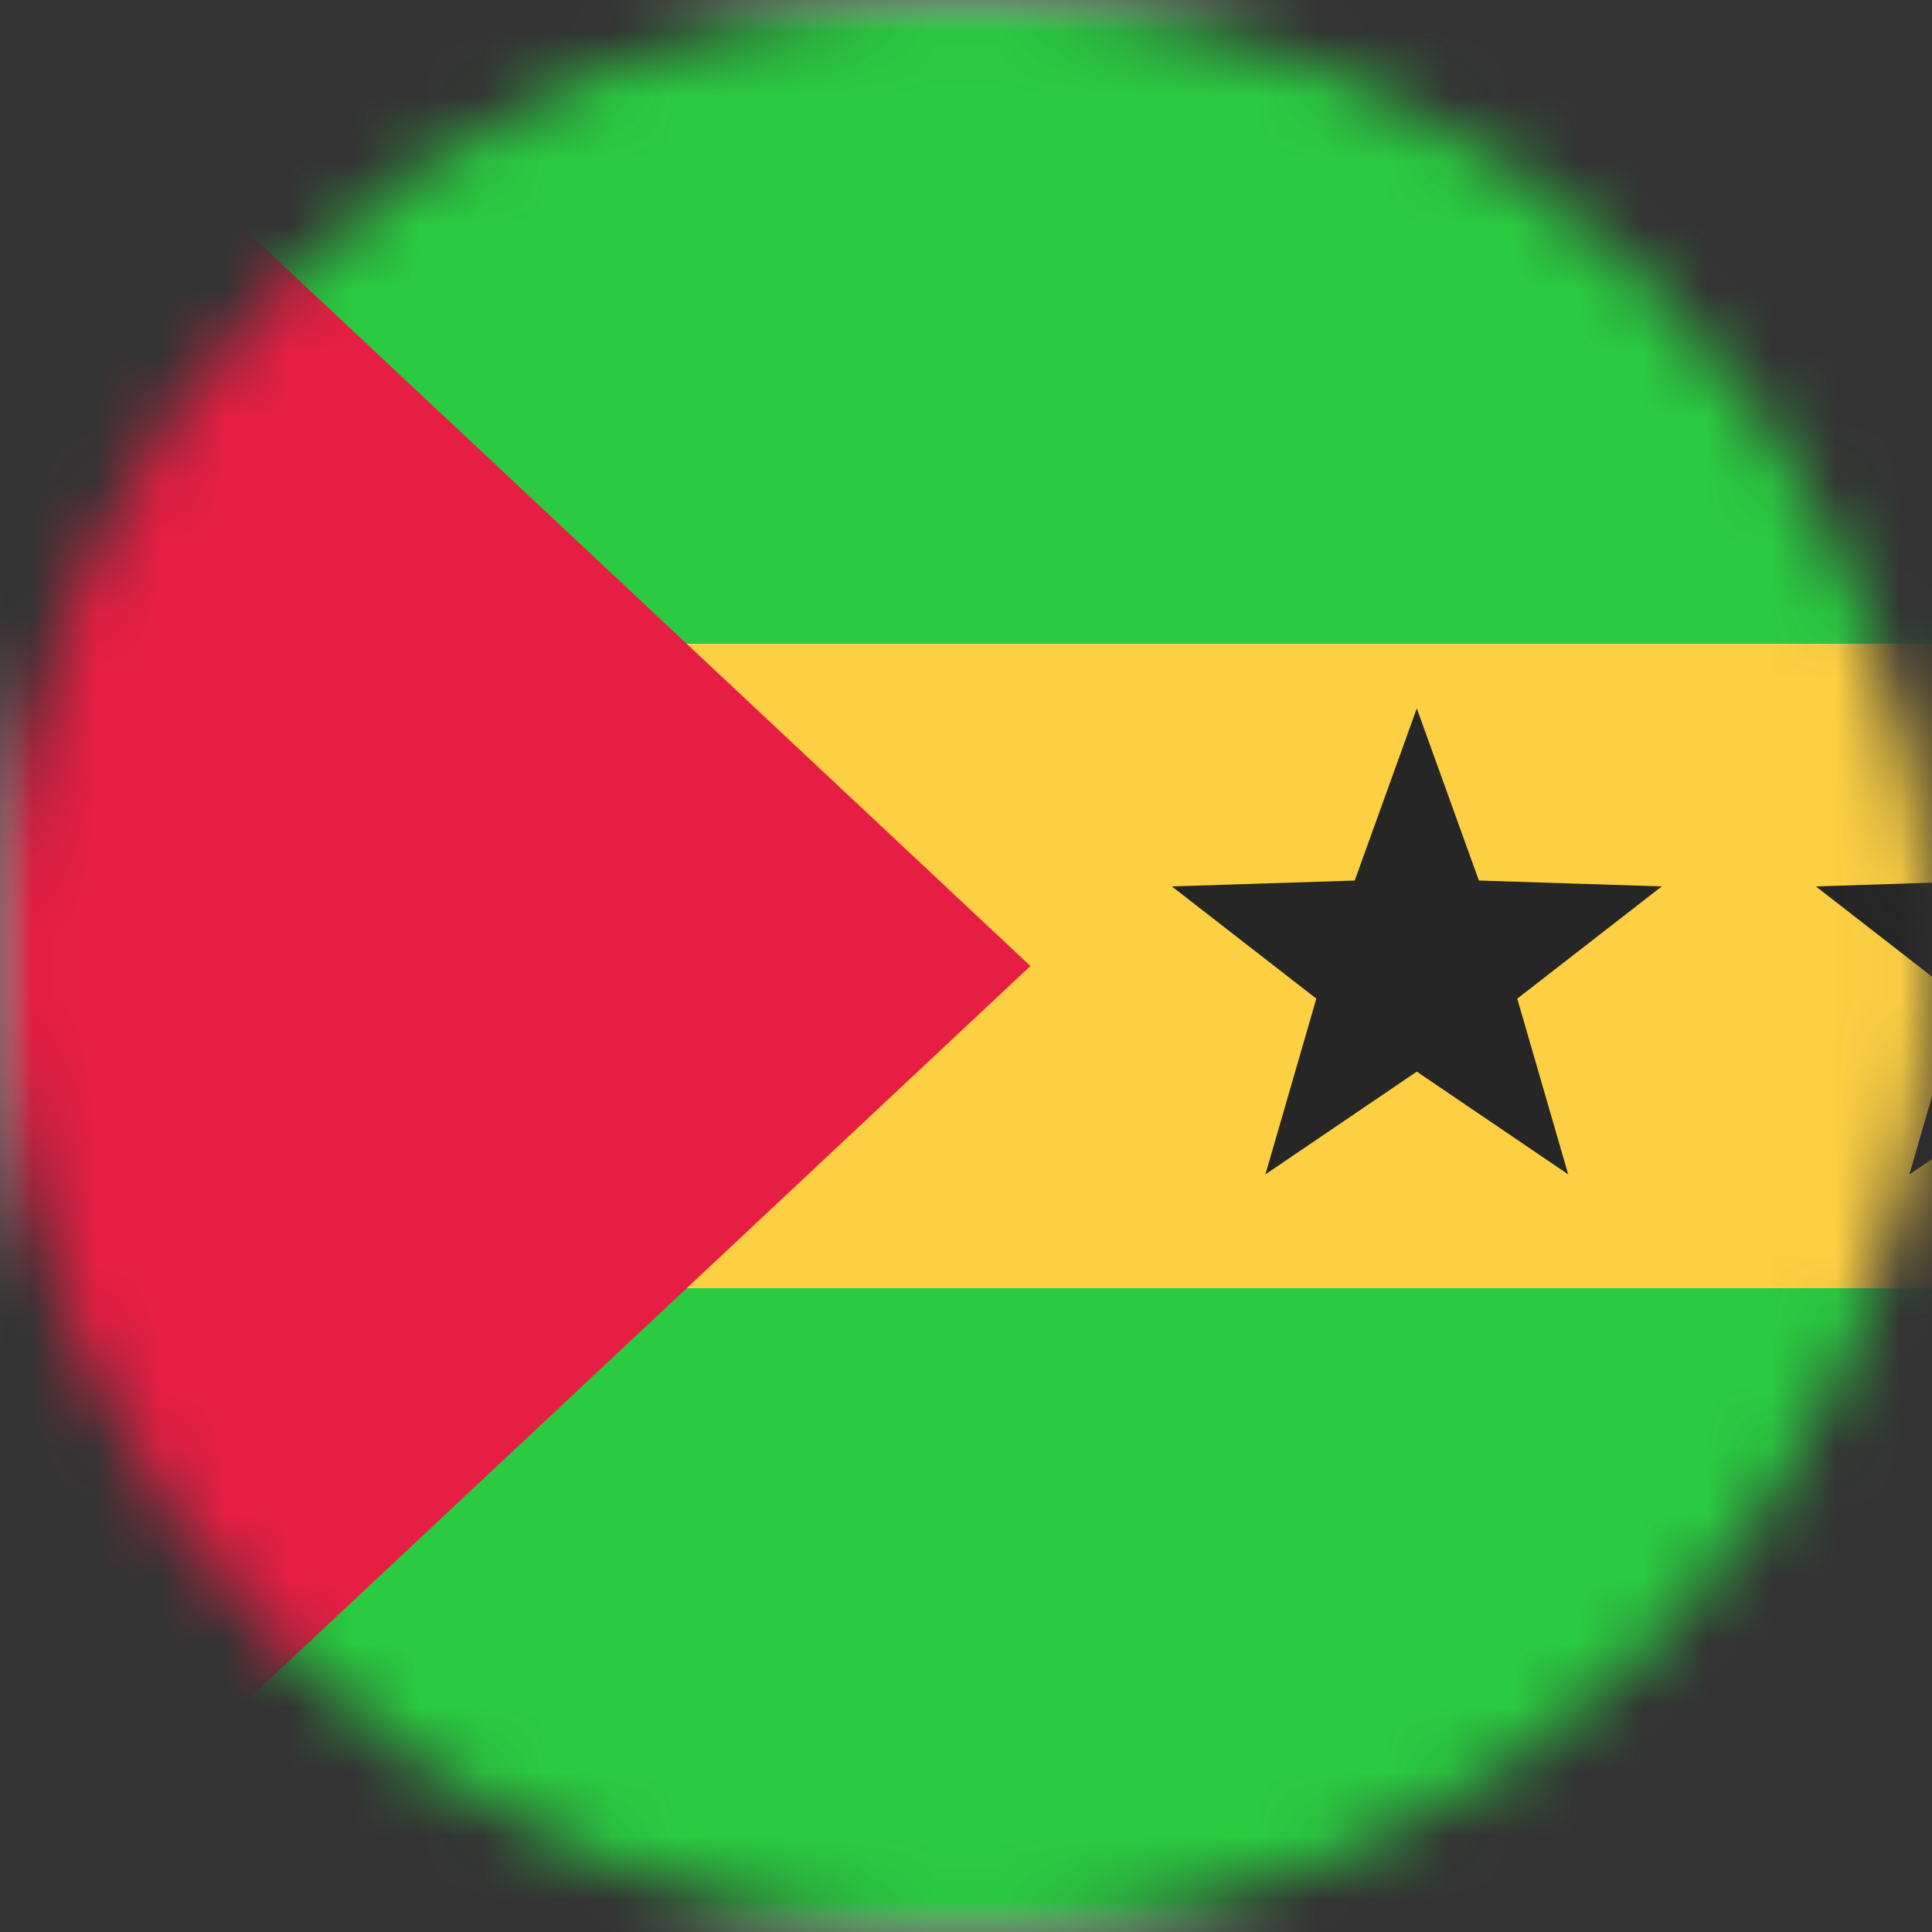
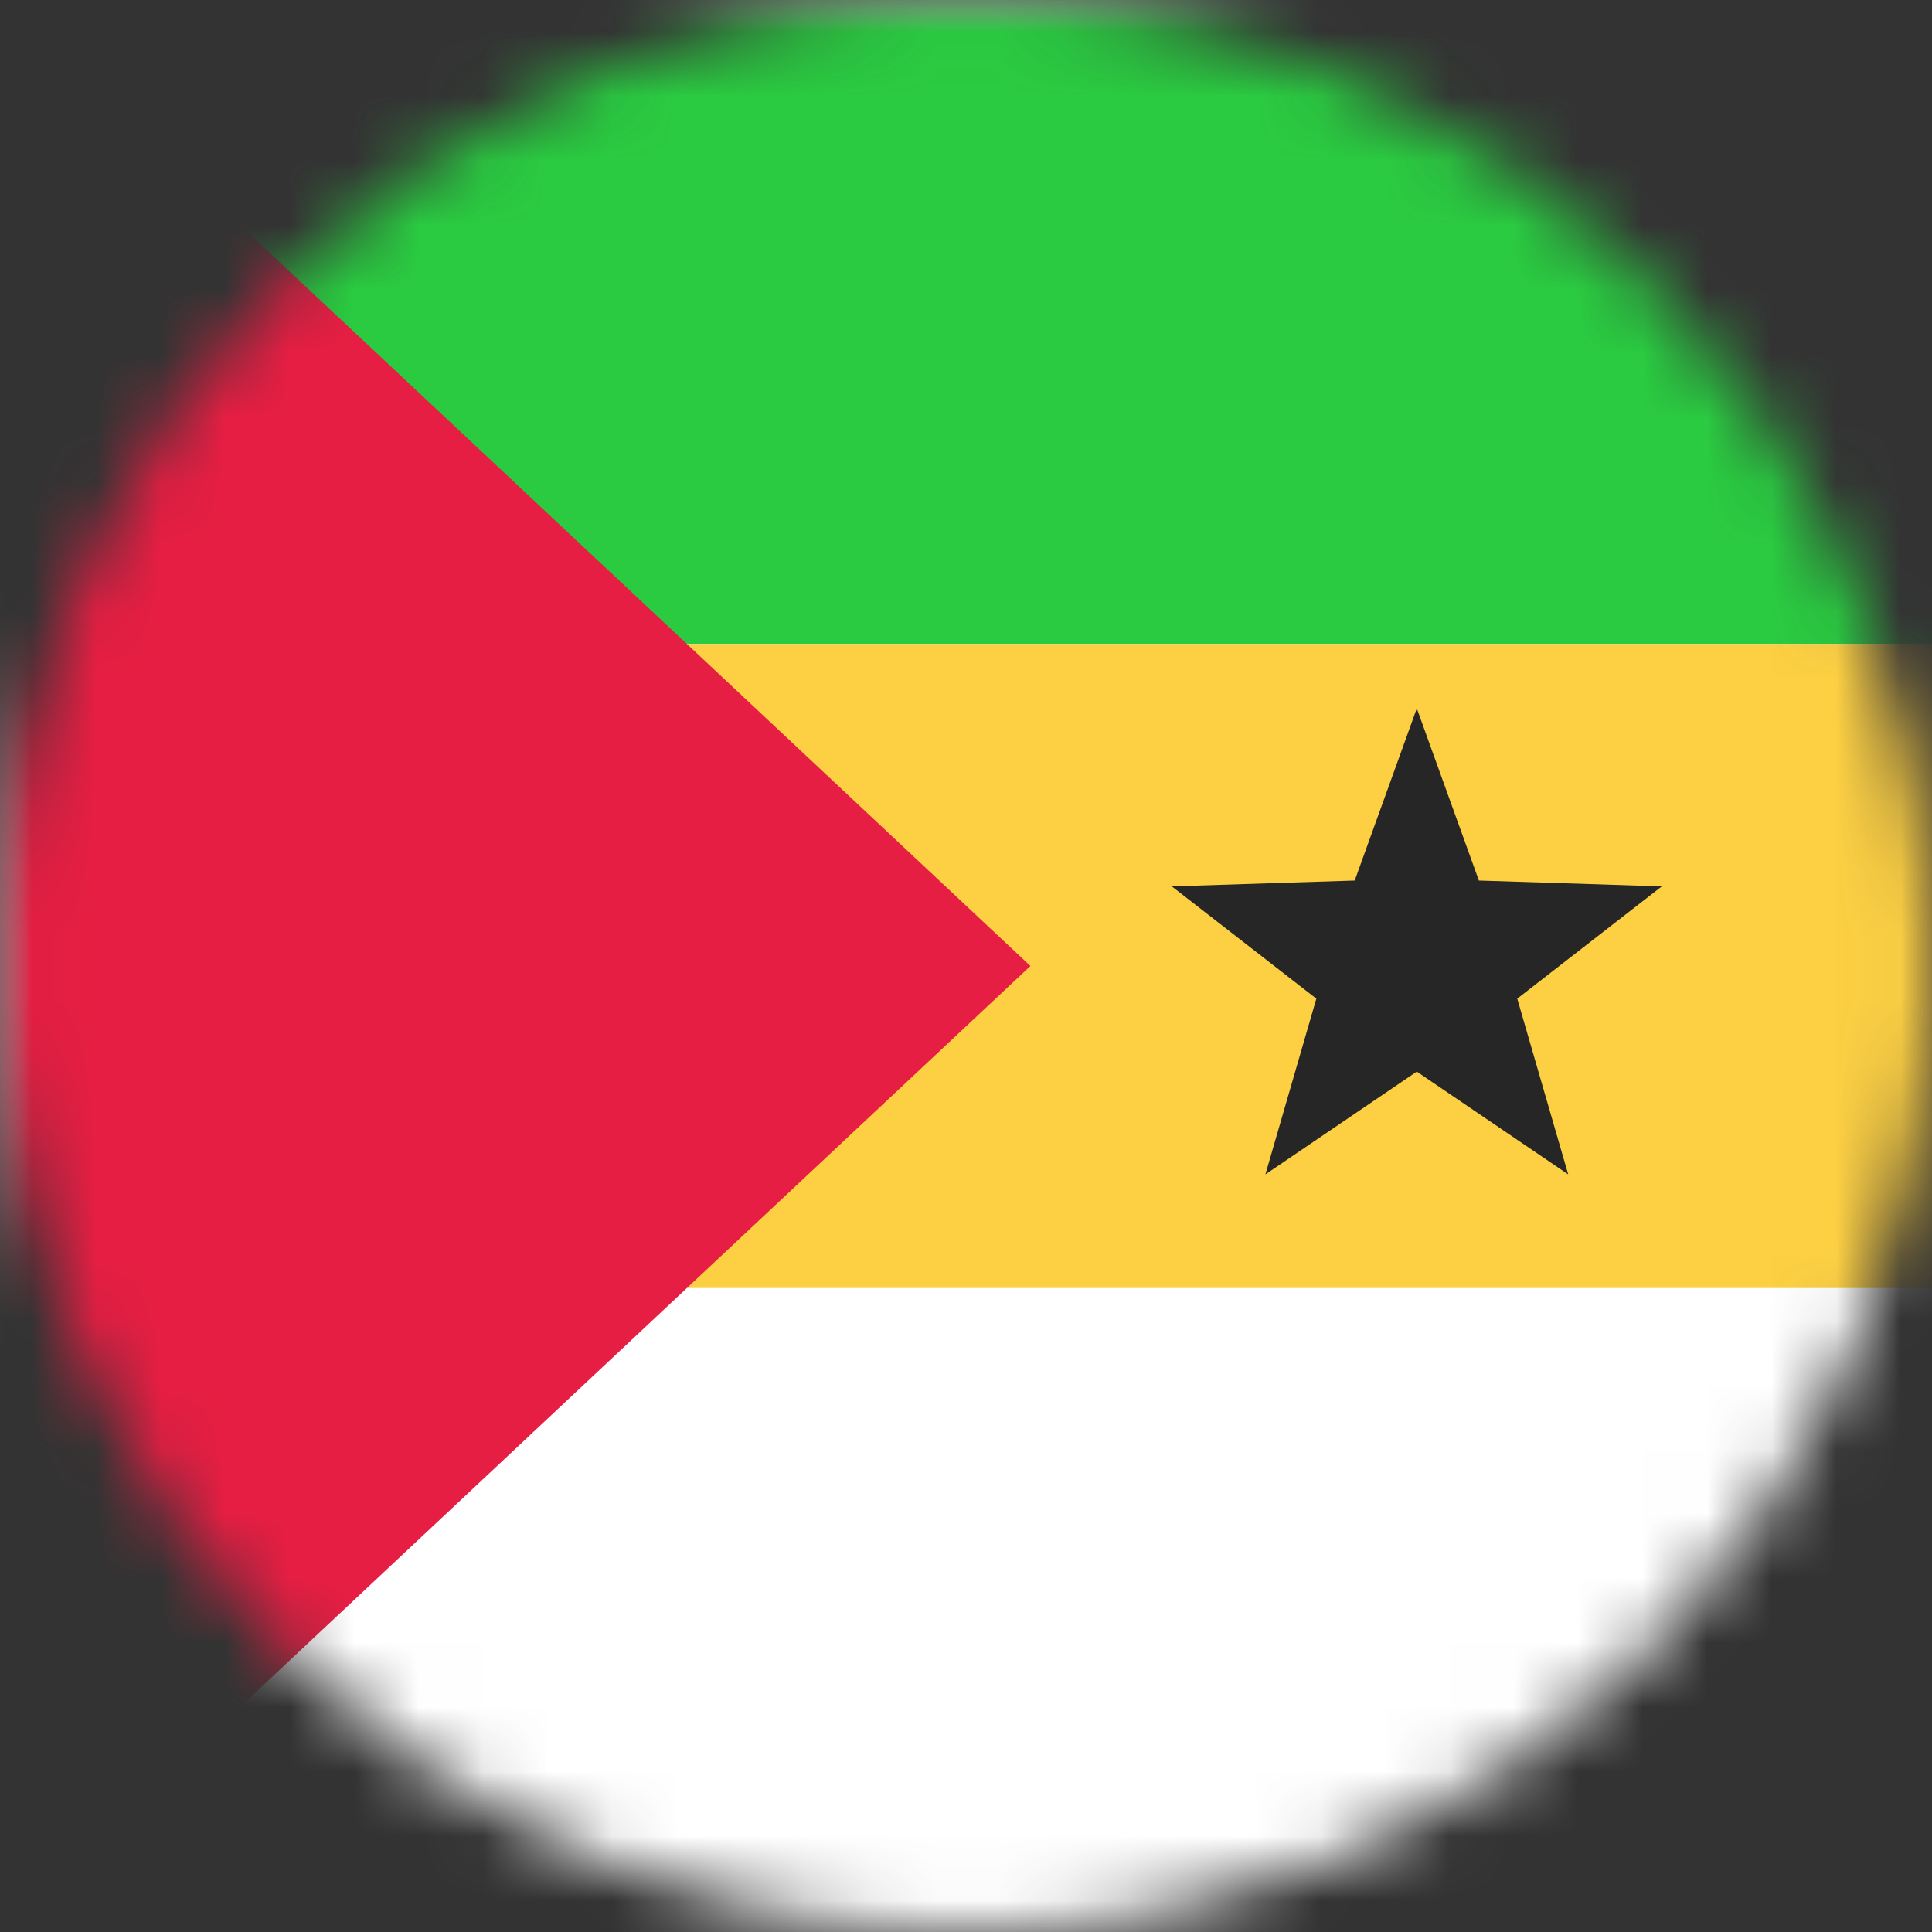
<svg xmlns="http://www.w3.org/2000/svg" width="30" height="30" viewBox="0 0 30 30" fill="none">
  <rect x="0" y="0" width="30" height="30" fill="#333333" stroke="none" />
  <mask id="mask0_245_7869" style="mask-type:alpha" maskUnits="userSpaceOnUse" x="0" y="0" width="30" height="30">
    <circle cx="15" cy="15" r="15" fill="#D9D9D9" />
  </mask>
  <g mask="url(#mask0_245_7869)">
    <rect width="42" height="30" rx="2" fill="white" />
    <mask id="mask1_245_7869" style="mask-type:luminance" maskUnits="userSpaceOnUse" x="0" y="0" width="42" height="30">
      <rect width="42" height="30" rx="2" fill="white" />
    </mask>
    <g mask="url(#mask1_245_7869)">
-       <path fill-rule="evenodd" clip-rule="evenodd" d="M0 30H42V20H0V30Z" fill="#2ACB41" />
      <path fill-rule="evenodd" clip-rule="evenodd" d="M0 10H42V0H0V10Z" fill="#2ACB41" />
      <path fill-rule="evenodd" clip-rule="evenodd" d="M0 20H42V10H0V20Z" fill="#FDD043" />
      <path fill-rule="evenodd" clip-rule="evenodd" d="M0 0L16 15L0 30V0Z" fill="#E71E43" />
      <path fill-rule="evenodd" clip-rule="evenodd" d="M22 16.64L19.649 18.236L20.44 15.507L18.196 13.764L21.036 13.673L22 11L22.964 13.673L25.804 13.764L23.56 15.507L24.351 18.236L22 16.64Z" fill="#262626" />
-       <path fill-rule="evenodd" clip-rule="evenodd" d="M32 16.64L29.649 18.236L30.44 15.507L28.196 13.764L31.036 13.673L32 11L32.964 13.673L35.804 13.764L33.56 15.507L34.351 18.236L32 16.64Z" fill="#262626" />
    </g>
  </g>
</svg>